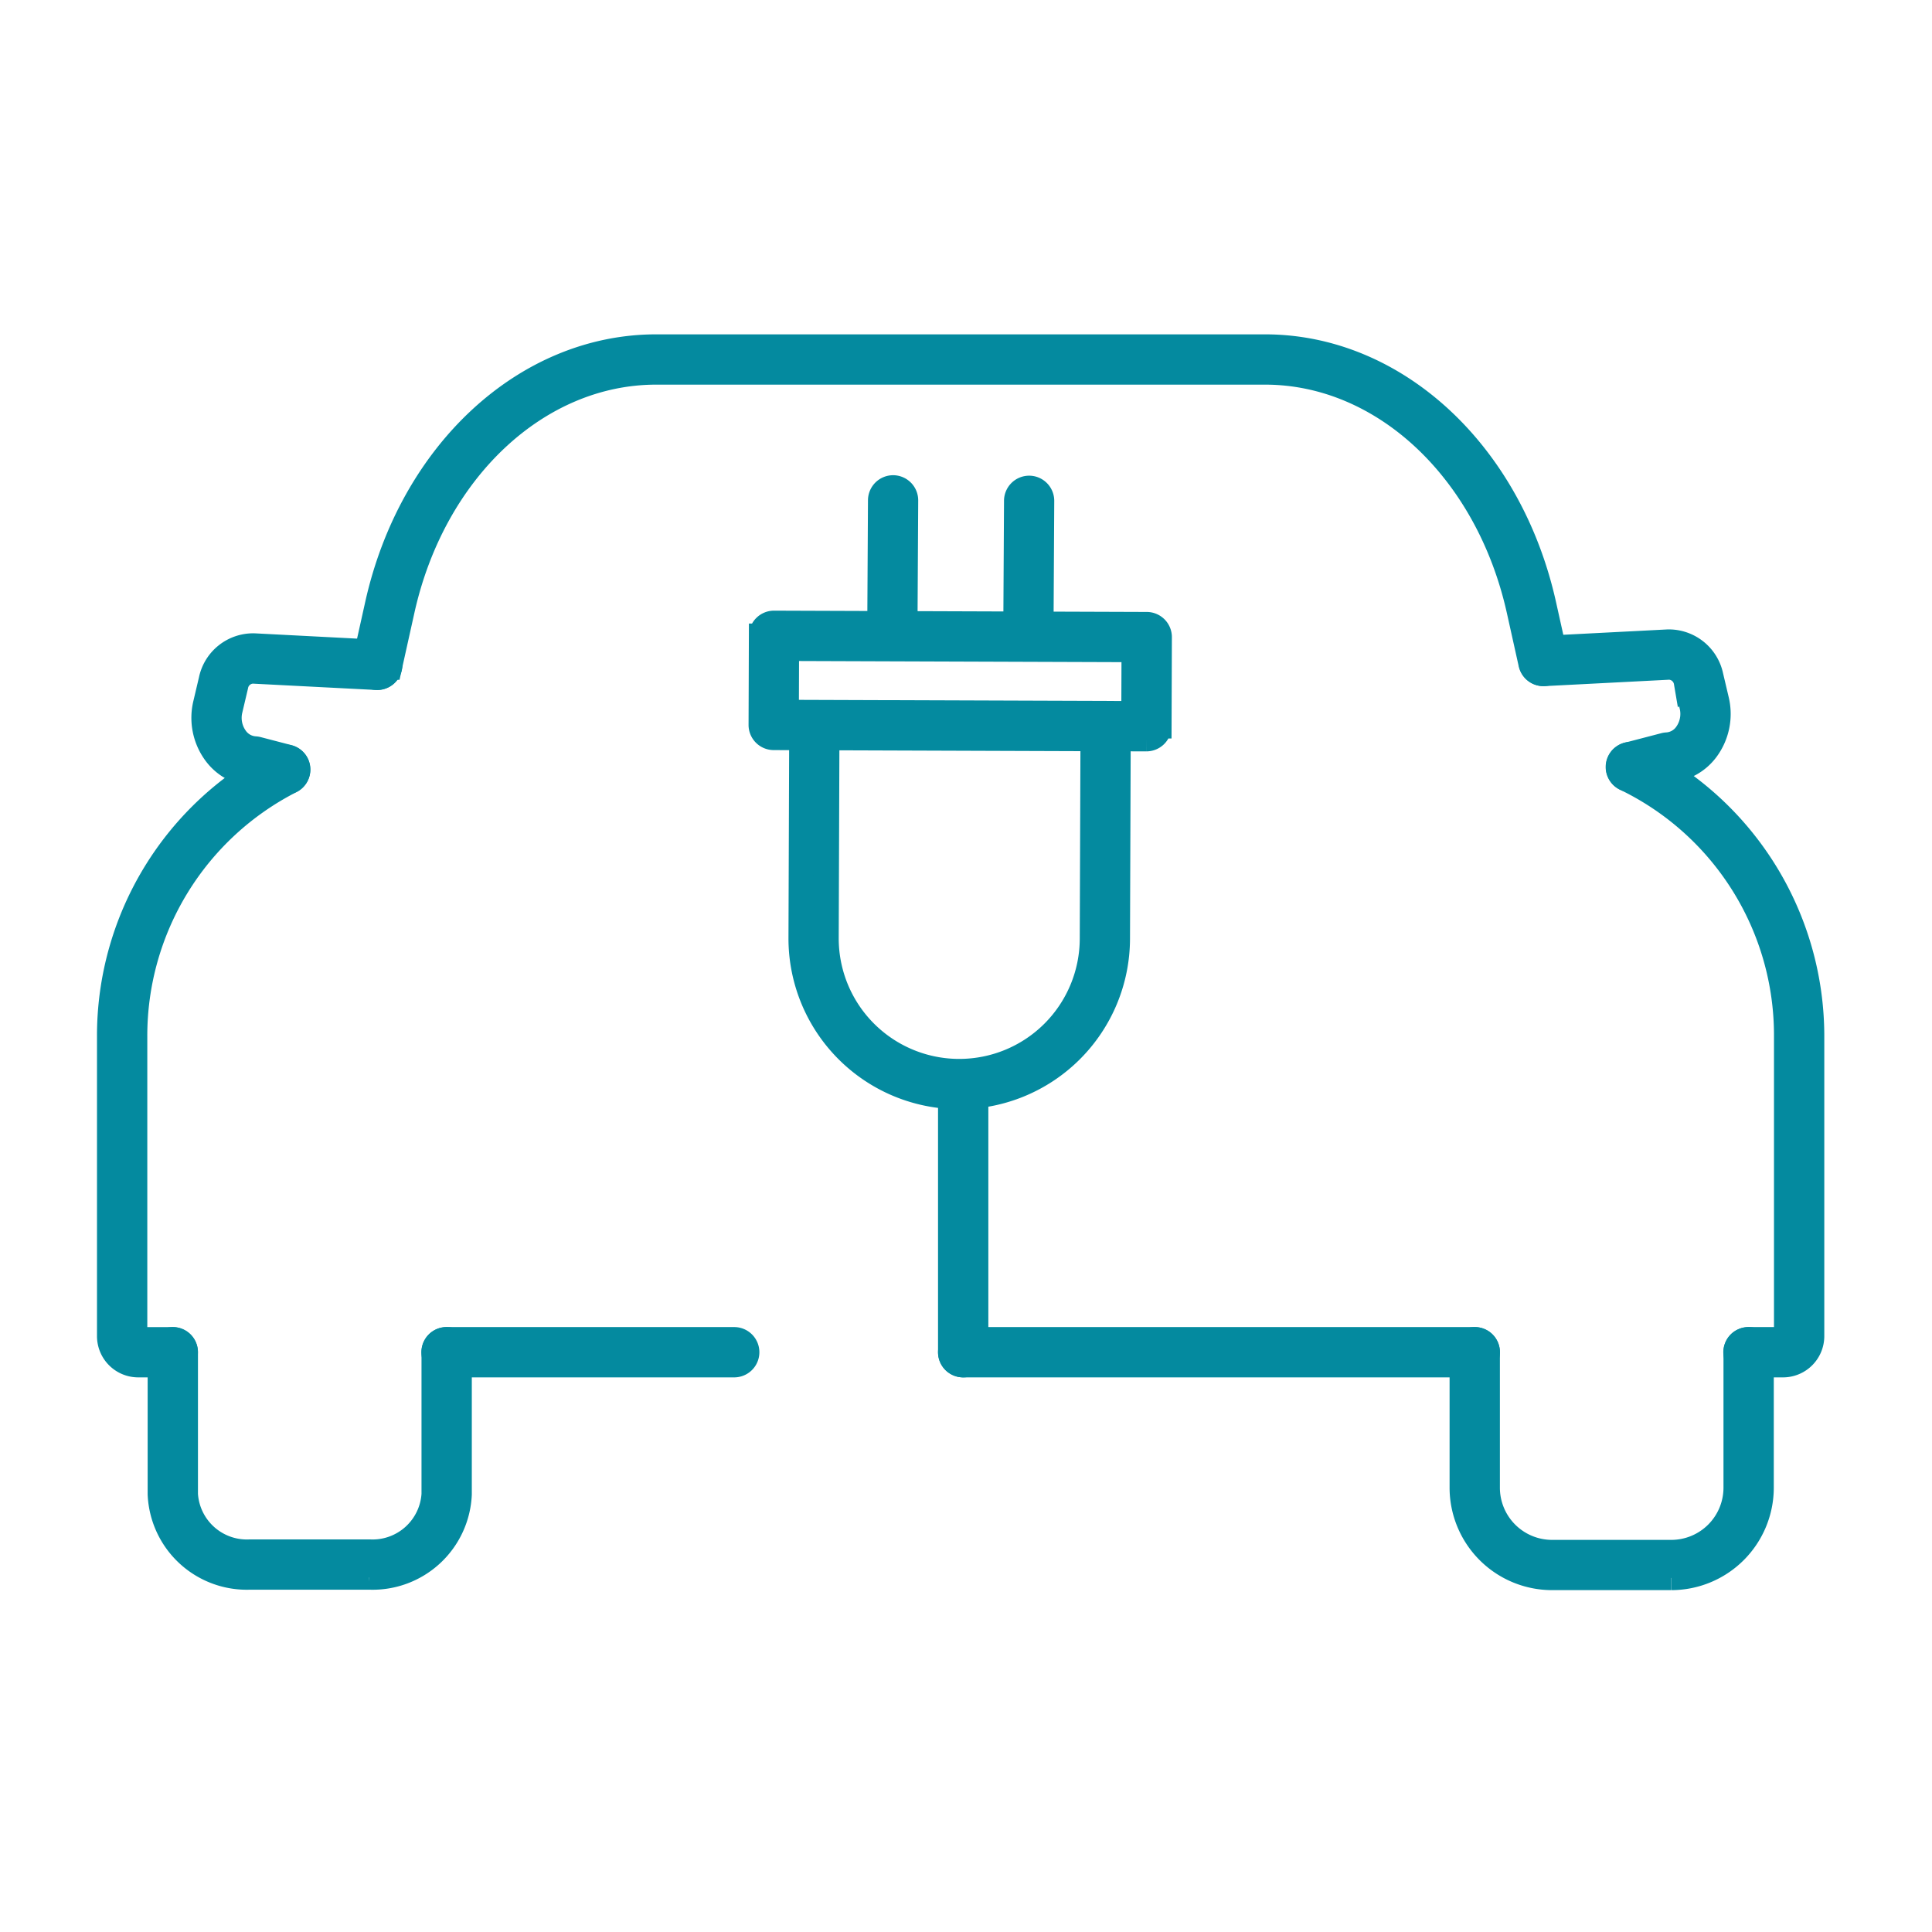
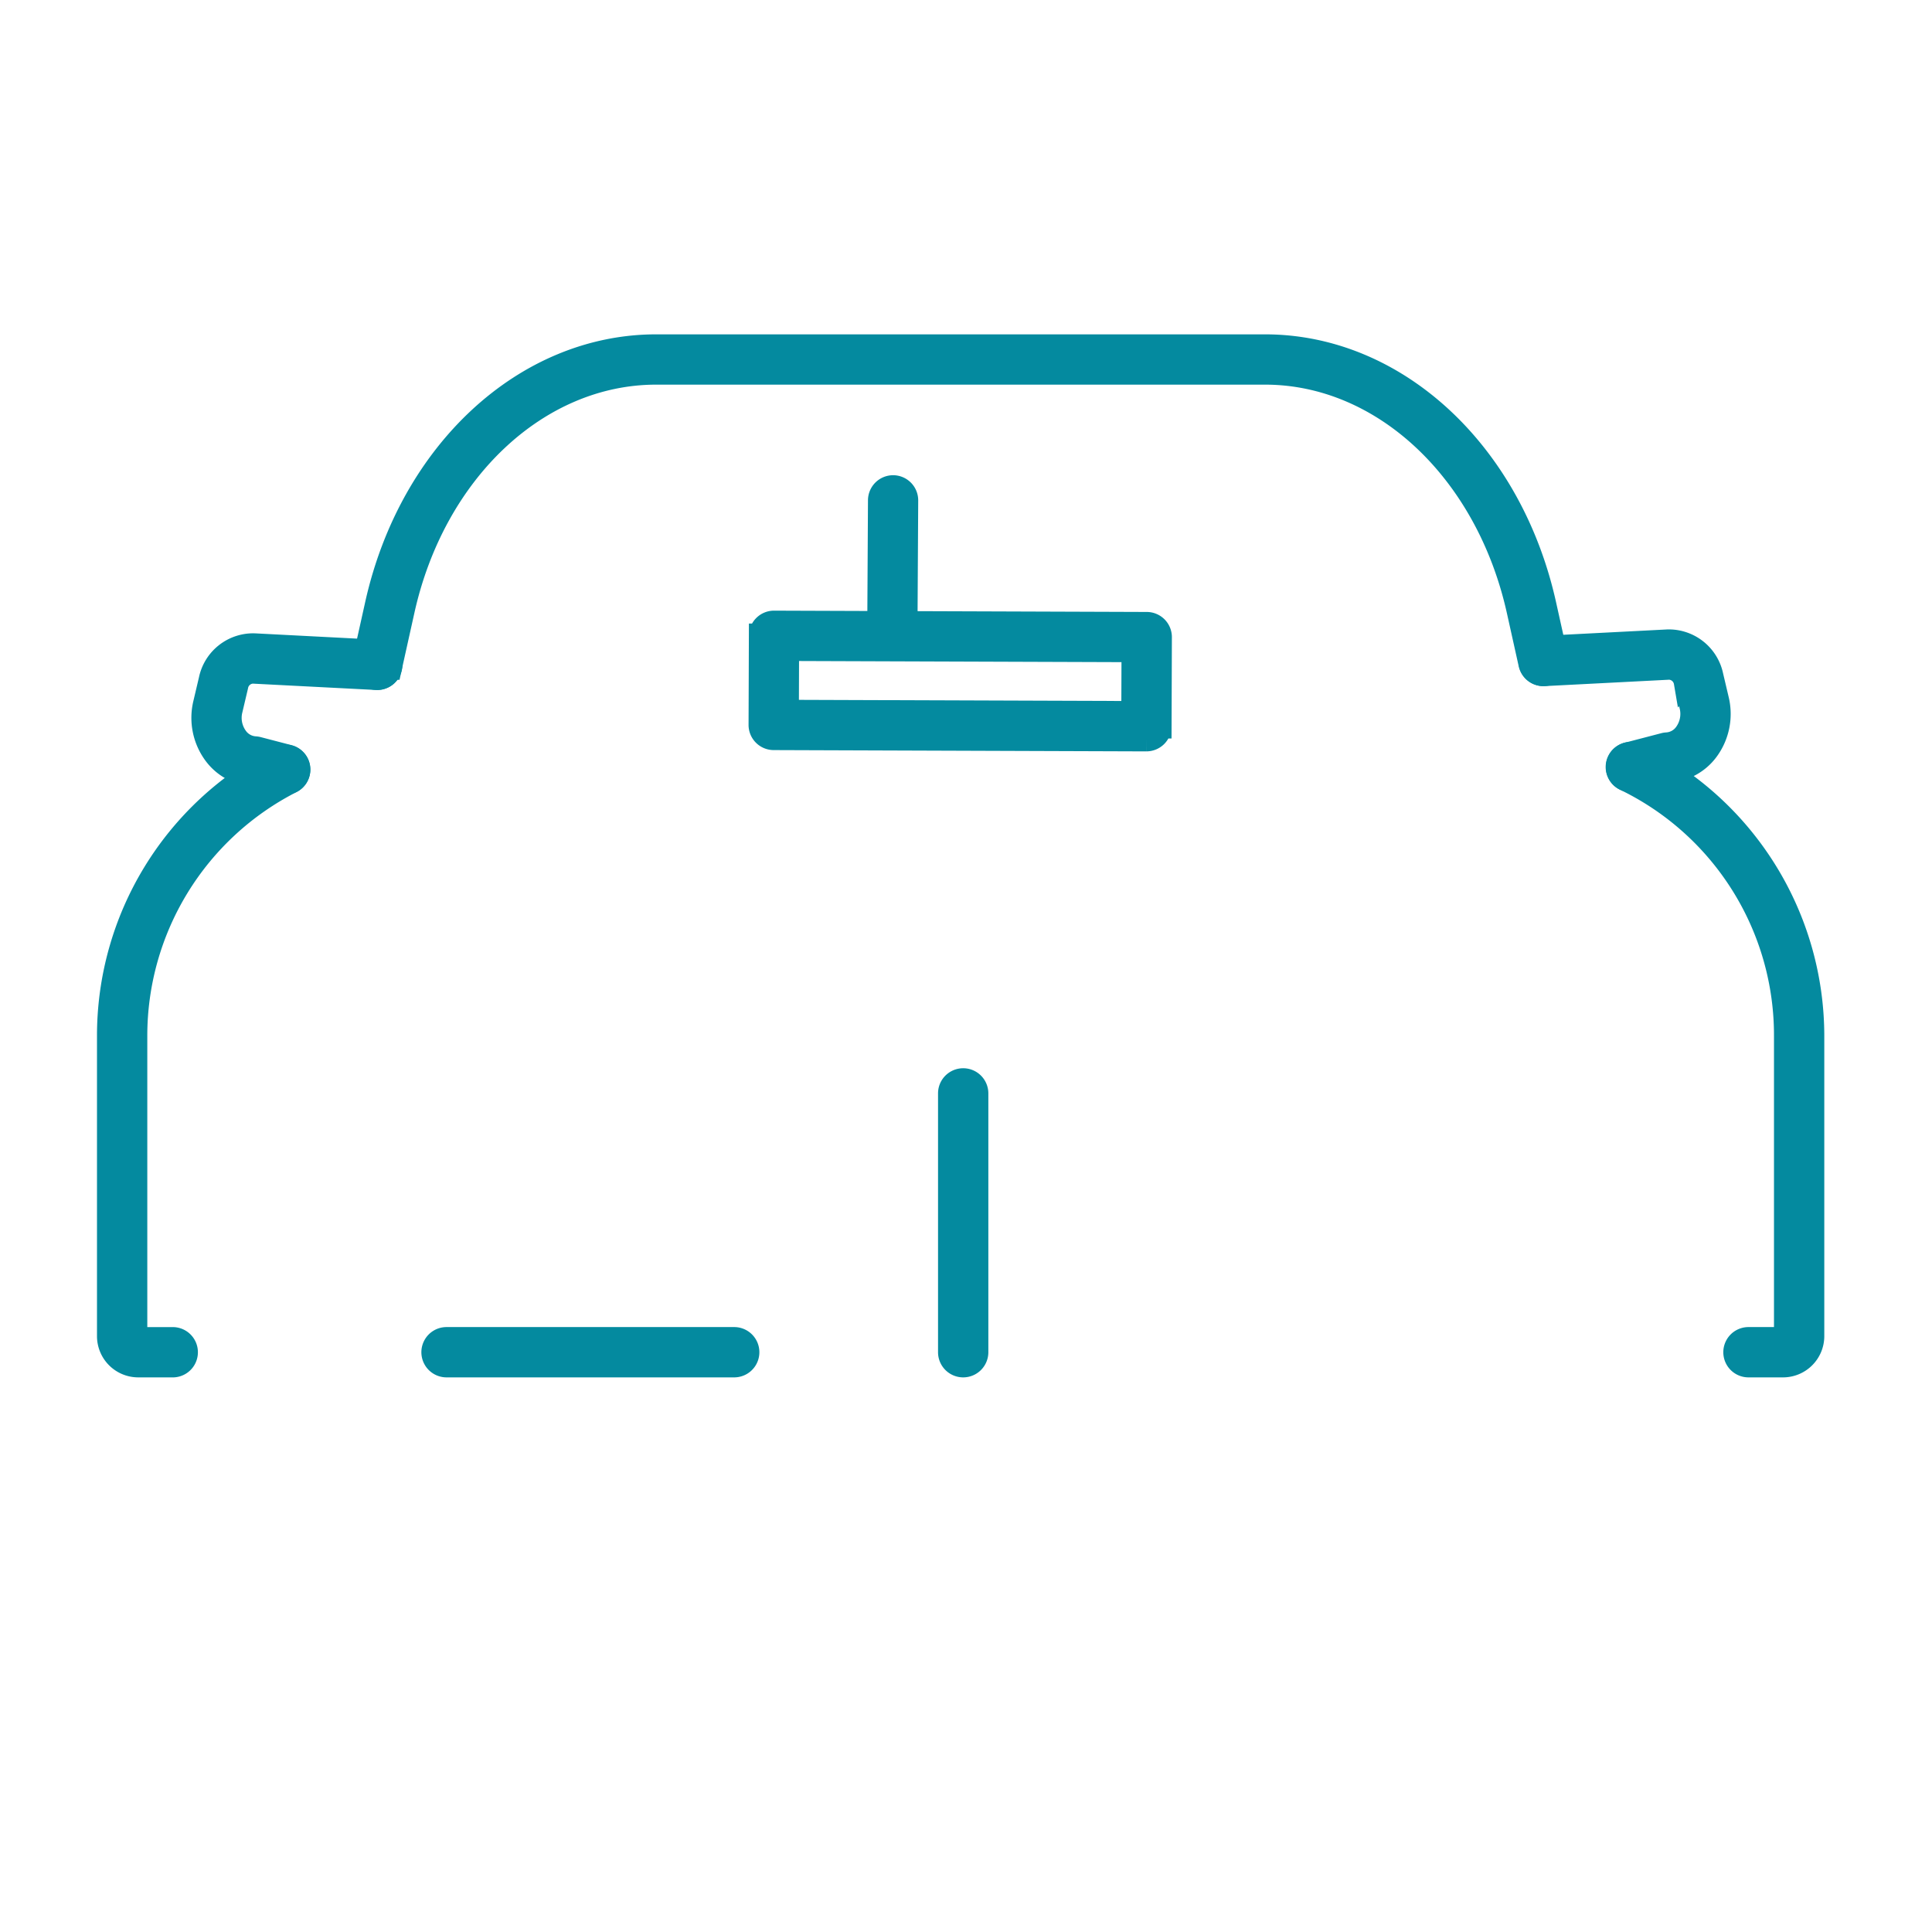
<svg xmlns="http://www.w3.org/2000/svg" width="99" height="99" viewBox="0 0 99 99">
  <defs>
    <clipPath id="clip-path">
      <rect id="Rectangle_9" data-name="Rectangle 9" width="99" height="99" transform="translate(0 -0.462)" fill="#048a9f" stroke="#048a9f" stroke-width="1.25" />
    </clipPath>
  </defs>
  <g id="Groupe_11" data-name="Groupe 11" transform="translate(-0.448 0.015)">
    <g id="Groupe_10" data-name="Groupe 10" transform="translate(0.448 0.448)" clip-path="url(#clip-path)">
      <g id="Groupe_9" data-name="Groupe 9">
        <g id="Groupe_8" data-name="Groupe 8" clip-path="url(#clip-path)">
          <g id="Groupe_7" data-name="Groupe 7" opacity="0">
            <g id="Groupe_6" data-name="Groupe 6">
              <g id="Groupe_5" data-name="Groupe 5" clip-path="url(#clip-path)">
                <rect id="Rectangle_6" data-name="Rectangle 6" width="99" height="99" transform="translate(0 -0.462)" fill="#048a9f" stroke="#048a9f" stroke-width="1.25" />
              </g>
            </g>
          </g>
          <path id="Tracé_33" data-name="Tracé 33" d="M371.3,432.009a.664.664,0,0,1-.664-.664V418.082a.664.664,0,0,1,1.328,0v13.263a.664.664,0,0,1-.664.664" transform="translate(-321.944 -362.517)" fill="#048a9f" stroke="#048a9f" stroke-width="1.25" />
-           <path id="Tracé_34" data-name="Tracé 34" d="M321.057,299.579h-.029a8.129,8.129,0,0,1-8.1-8.157l.036-10.2a.664.664,0,0,1,.664-.662h0a.664.664,0,0,1,.661.666l-.036,10.2a6.8,6.8,0,0,0,6.777,6.825h.024a6.8,6.8,0,0,0,6.8-6.778l.036-10.2a.664.664,0,0,1,.664-.661h0a.664.664,0,0,1,.661.666l-.036,10.2a8.129,8.129,0,0,1-8.128,8.1" transform="translate(-271.9 -243.828)" fill="#048a9f" stroke="#048a9f" stroke-width="1.25" />
          <path id="Tracé_35" data-name="Tracé 35" d="M317.274,246.773h0l-19.1-.067a.664.664,0,0,1-.662-.666l.016-4.567a.664.664,0,0,1,.664-.662h0l19.1.067a.664.664,0,0,1,.662.666l-.016,4.567a.664.664,0,0,1-.664.661m-18.434-1.392,17.772.062.011-3.24-17.772-.062Z" transform="translate(-258.529 -209.358)" fill="#048a9f" stroke="#048a9f" stroke-width="1.25" />
-           <path id="Tracé_36" data-name="Tracé 36" d="M344,196.243h0a.664.664,0,0,1-.66-.667l.036-6.384a.664.664,0,0,1,.664-.66h0a.664.664,0,0,1,.66.668l-.036,6.384a.664.664,0,0,1-.664.66" transform="translate(-298.274 -164.019)" fill="#048a9f" stroke="#048a9f" stroke-width="1.25" />
-           <path id="Tracé_37" data-name="Tracé 37" d="M396.481,196.427h0a.664.664,0,0,1-.66-.668l.036-6.384a.664.664,0,0,1,.664-.66h0a.664.664,0,0,1,.66.668l-.036,6.384a.664.664,0,0,1-.664.66" transform="translate(-343.784 -164.178)" fill="#048a9f" stroke="#048a9f" stroke-width="1.25" />
+           <path id="Tracé_36" data-name="Tracé 36" d="M344,196.243h0a.664.664,0,0,1-.66-.667l.036-6.384a.664.664,0,0,1,.664-.66h0a.664.664,0,0,1,.66.668l-.036,6.384" transform="translate(-298.274 -164.019)" fill="#048a9f" stroke="#048a9f" stroke-width="1.25" />
          <path id="Tracé_38" data-name="Tracé 38" d="M186.648,518.646H171.906a.664.664,0,1,1,0-1.328h14.742a.664.664,0,1,1,0,1.328" transform="translate(-149.025 -449.154)" fill="#048a9f" stroke="#048a9f" stroke-width="1.25" />
-           <path id="Tracé_39" data-name="Tracé 39" d="M397.513,518.646H371.3a.664.664,0,1,1,0-1.328h26.216a.664.664,0,0,1,0,1.328" transform="translate(-321.944 -449.154)" fill="#048a9f" stroke="#048a9f" stroke-width="1.25" />
          <path id="Tracé_40" data-name="Tracé 40" d="M49.3,323.612H47.53a1.489,1.489,0,0,1-1.487-1.489V306.761A15.961,15.961,0,0,1,54.766,292.5a.664.664,0,0,1,.605,1.182,14.639,14.639,0,0,0-8,13.08v15.362a.16.16,0,0,0,.159.161H49.3a.664.664,0,0,1,0,1.328" transform="translate(-40.448 -254.12)" fill="#048a9f" stroke="#048a9f" stroke-width="1.25" />
          <path id="Tracé_41" data-name="Tracé 41" d="M636.853,322.789h-1.772a.664.664,0,1,1,0-1.328h1.772a.159.159,0,0,0,.161-.161V305.938a14.6,14.6,0,0,0-8.243-13.2.664.664,0,1,1,.583-1.193,16.011,16.011,0,0,1,8.988,14.393V321.3a1.49,1.49,0,0,1-1.489,1.489" transform="translate(-545.486 -253.297)" fill="#048a9f" stroke="#048a9f" stroke-width="1.25" />
-           <path id="Tracé_42" data-name="Tracé 42" d="M76.326,529.525H70.221a4.461,4.461,0,0,1-4.623-4.268v-7.275a.664.664,0,1,1,1.328,0v7.275a3.137,3.137,0,0,0,3.3,2.941h6.105a3.138,3.138,0,0,0,3.3-2.941v-7.275a.664.664,0,1,1,1.328,0v7.275a4.463,4.463,0,0,1-4.625,4.268" transform="translate(-57.407 -449.154)" fill="#048a9f" stroke="#048a9f" stroke-width="1.25" />
-           <path id="Tracé_43" data-name="Tracé 43" d="M578.824,529.548h-6.107a4.629,4.629,0,0,1-4.623-4.625v-6.941a.664.664,0,1,1,1.328,0v6.941a3.3,3.3,0,0,0,3.3,3.3h6.107a3.3,3.3,0,0,0,3.3-3.3v-6.941a.664.664,0,1,1,1.328,0v6.941a4.629,4.629,0,0,1-4.623,4.625" transform="translate(-493.189 -449.154)" fill="#048a9f" stroke="#048a9f" stroke-width="1.25" />
          <path id="Tracé_44" data-name="Tracé 44" d="M599.721,255.111a.664.664,0,0,1-.167-1.306l1.875-.489a.671.671,0,0,1,.133-.021,1.3,1.3,0,0,0,.979-.54,1.757,1.757,0,0,0,.281-1.462l-.283-1.2a.9.9,0,0,0-.864-.749l-6.41.33a.664.664,0,0,1-.068-1.326l6.411-.33a2.22,2.22,0,0,1,2.225,1.772l.283,1.2a3.08,3.08,0,0,1-.512,2.562,2.645,2.645,0,0,1-1.9,1.063l-1.815.473a.668.668,0,0,1-.168.022" transform="translate(-516.146 -215.603)" fill="#048a9f" stroke="#048a9f" stroke-width="1.25" />
          <path id="Tracé_45" data-name="Tracé 45" d="M86.692,256.556a.667.667,0,0,1-.168-.022l-1.521-.4a2.65,2.65,0,0,1-1.9-1.067,3.077,3.077,0,0,1-.51-2.559l.283-1.2a2.215,2.215,0,0,1,2.226-1.771l6.325.327a.664.664,0,1,1-.069,1.326l-6.327-.326a.9.9,0,0,0-.864.749l-.283,1.2a1.754,1.754,0,0,0,.28,1.46,1.3,1.3,0,0,0,.981.542.673.673,0,0,1,.132.021l1.581.412a.664.664,0,0,1-.167,1.306" transform="translate(-72.072 -216.922)" fill="#048a9f" stroke="#048a9f" stroke-width="1.25" />
          <path id="Tracé_46" data-name="Tracé 46" d="M145.1,151.143a.664.664,0,0,1-.649-.808l.653-2.938c1.733-7.788,7.613-13.227,14.3-13.227h31.2c6.687,0,12.567,5.439,14.3,13.226l.609,2.74a.664.664,0,0,1-1.3.288l-.609-2.74c-1.6-7.175-6.944-12.187-13-12.187h-31.2c-6.06,0-11.407,5.012-13,12.187l-.653,2.938a.664.664,0,0,1-.647.52" transform="translate(-125.78 -116.875)" fill="#048a9f" stroke="#048a9f" stroke-width="1.25" />
        </g>
      </g>
    </g>
  </g>
</svg>